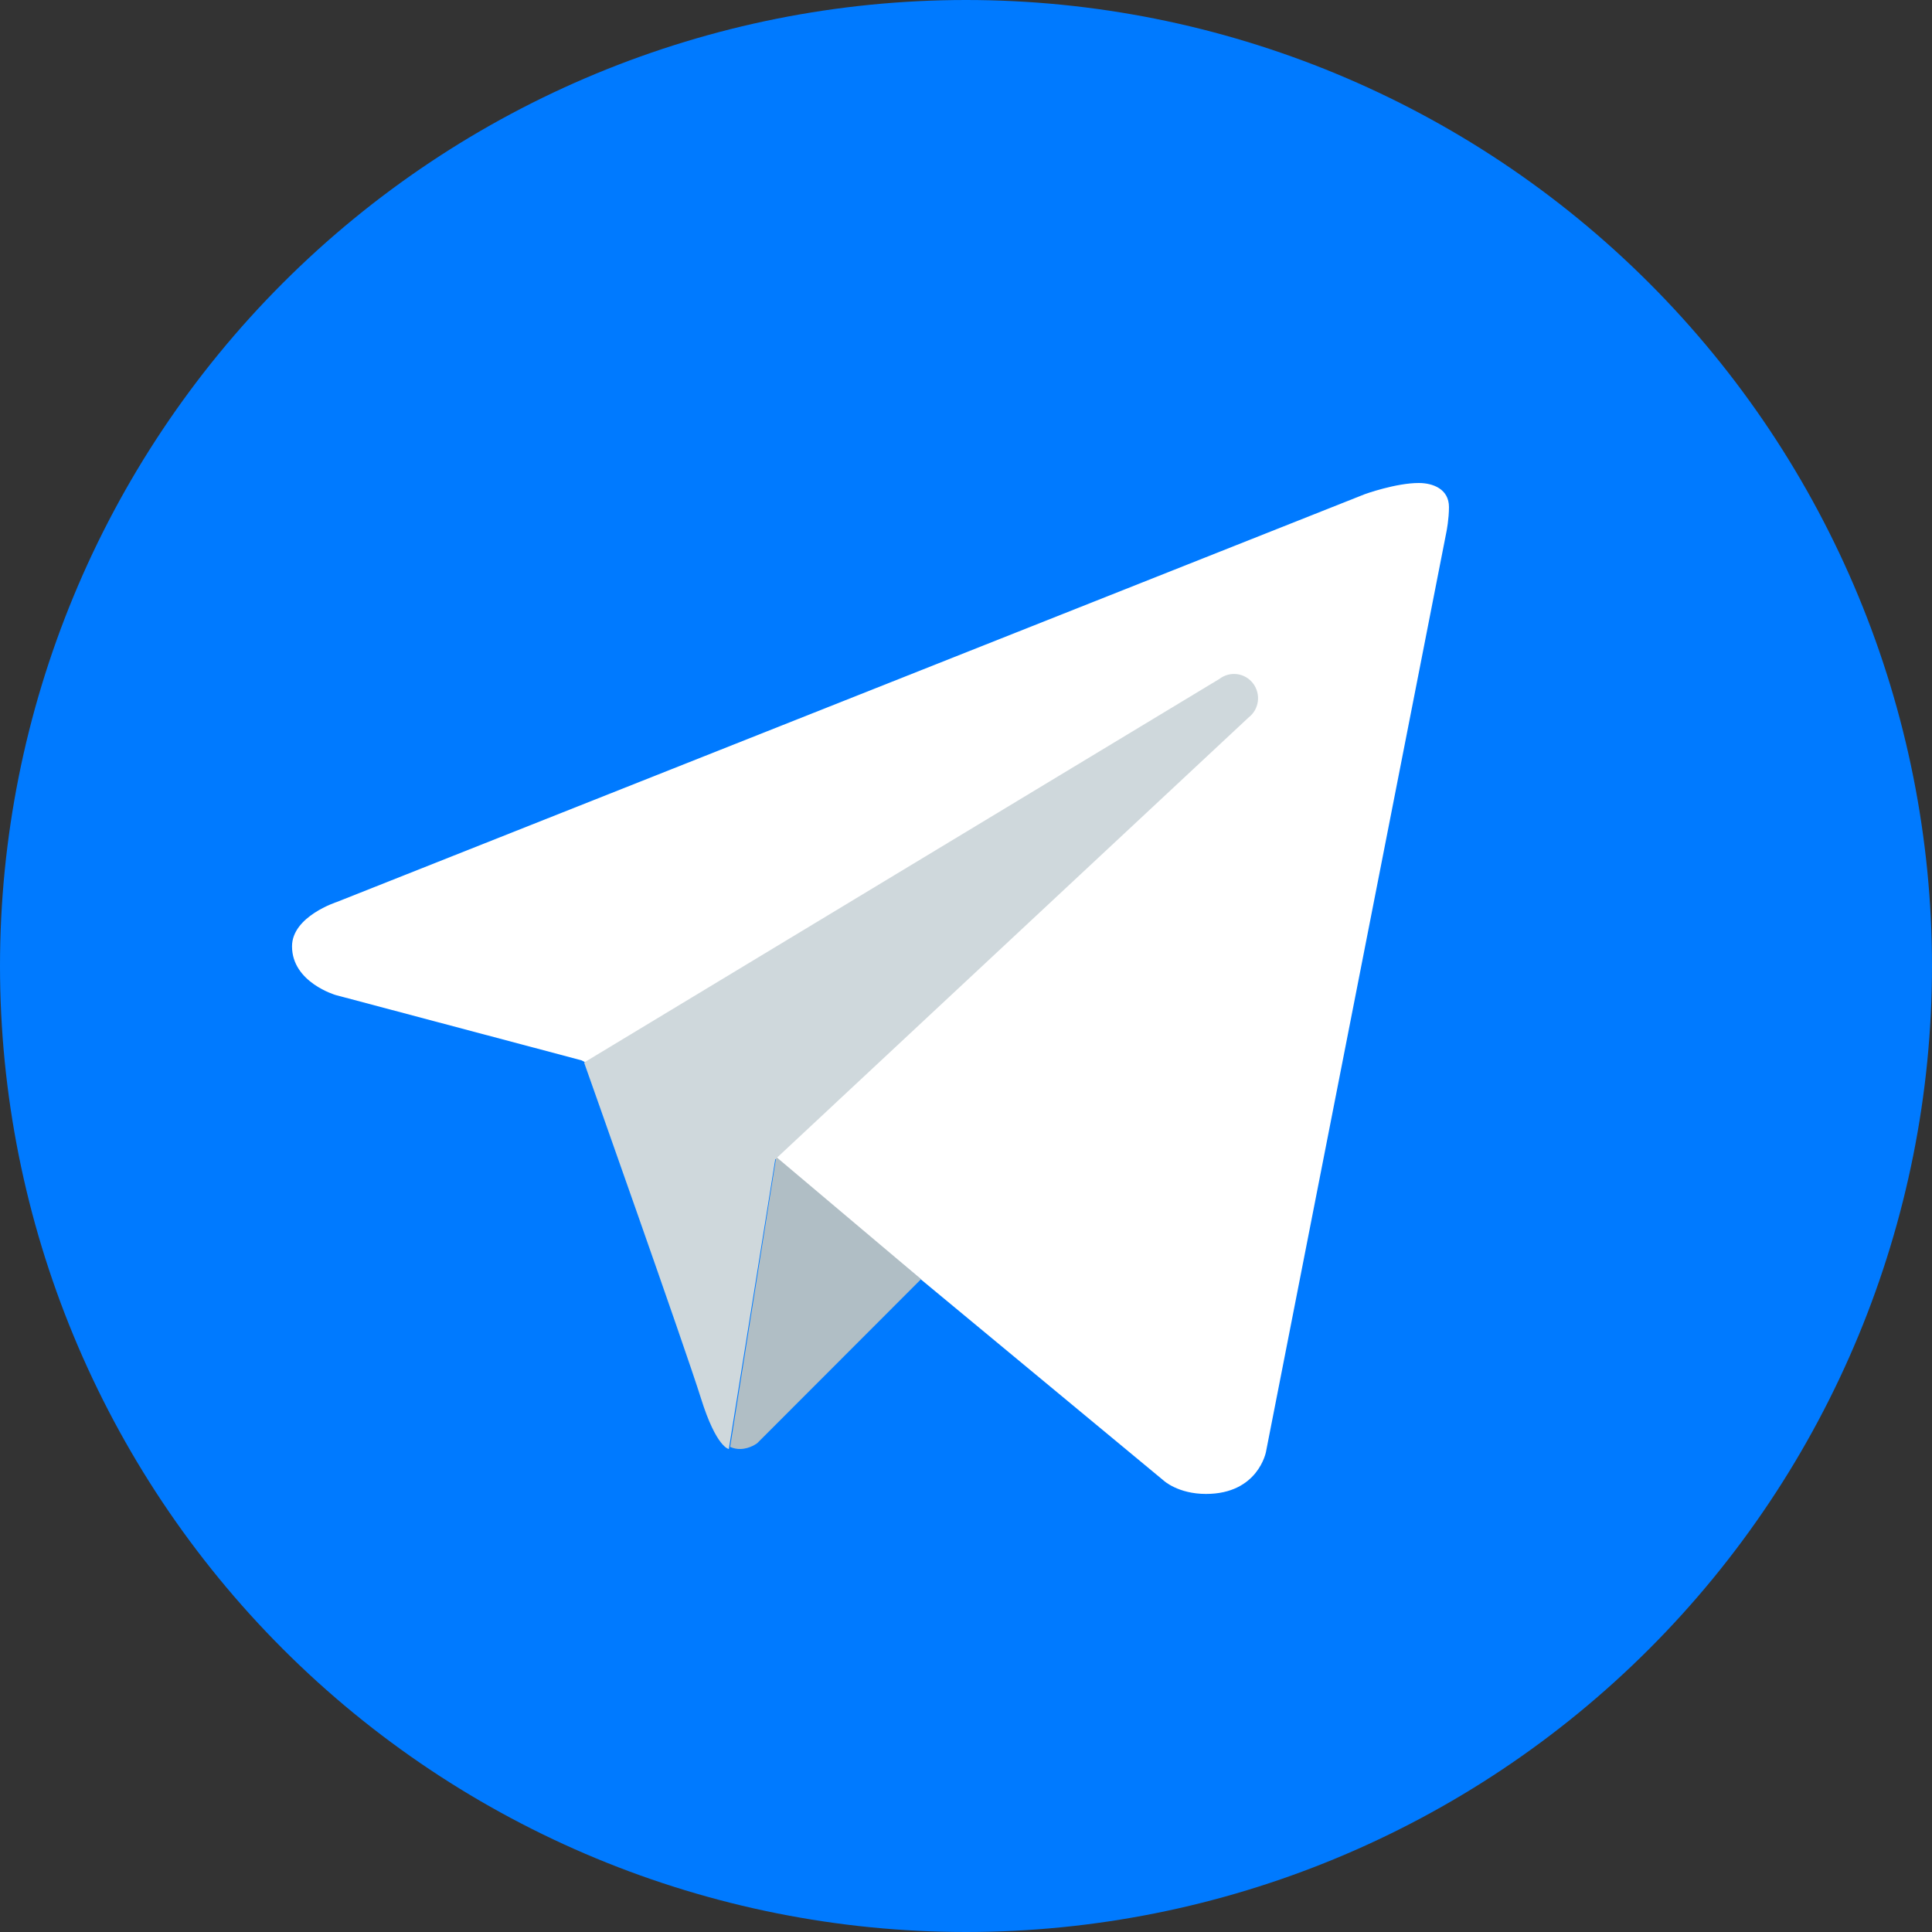
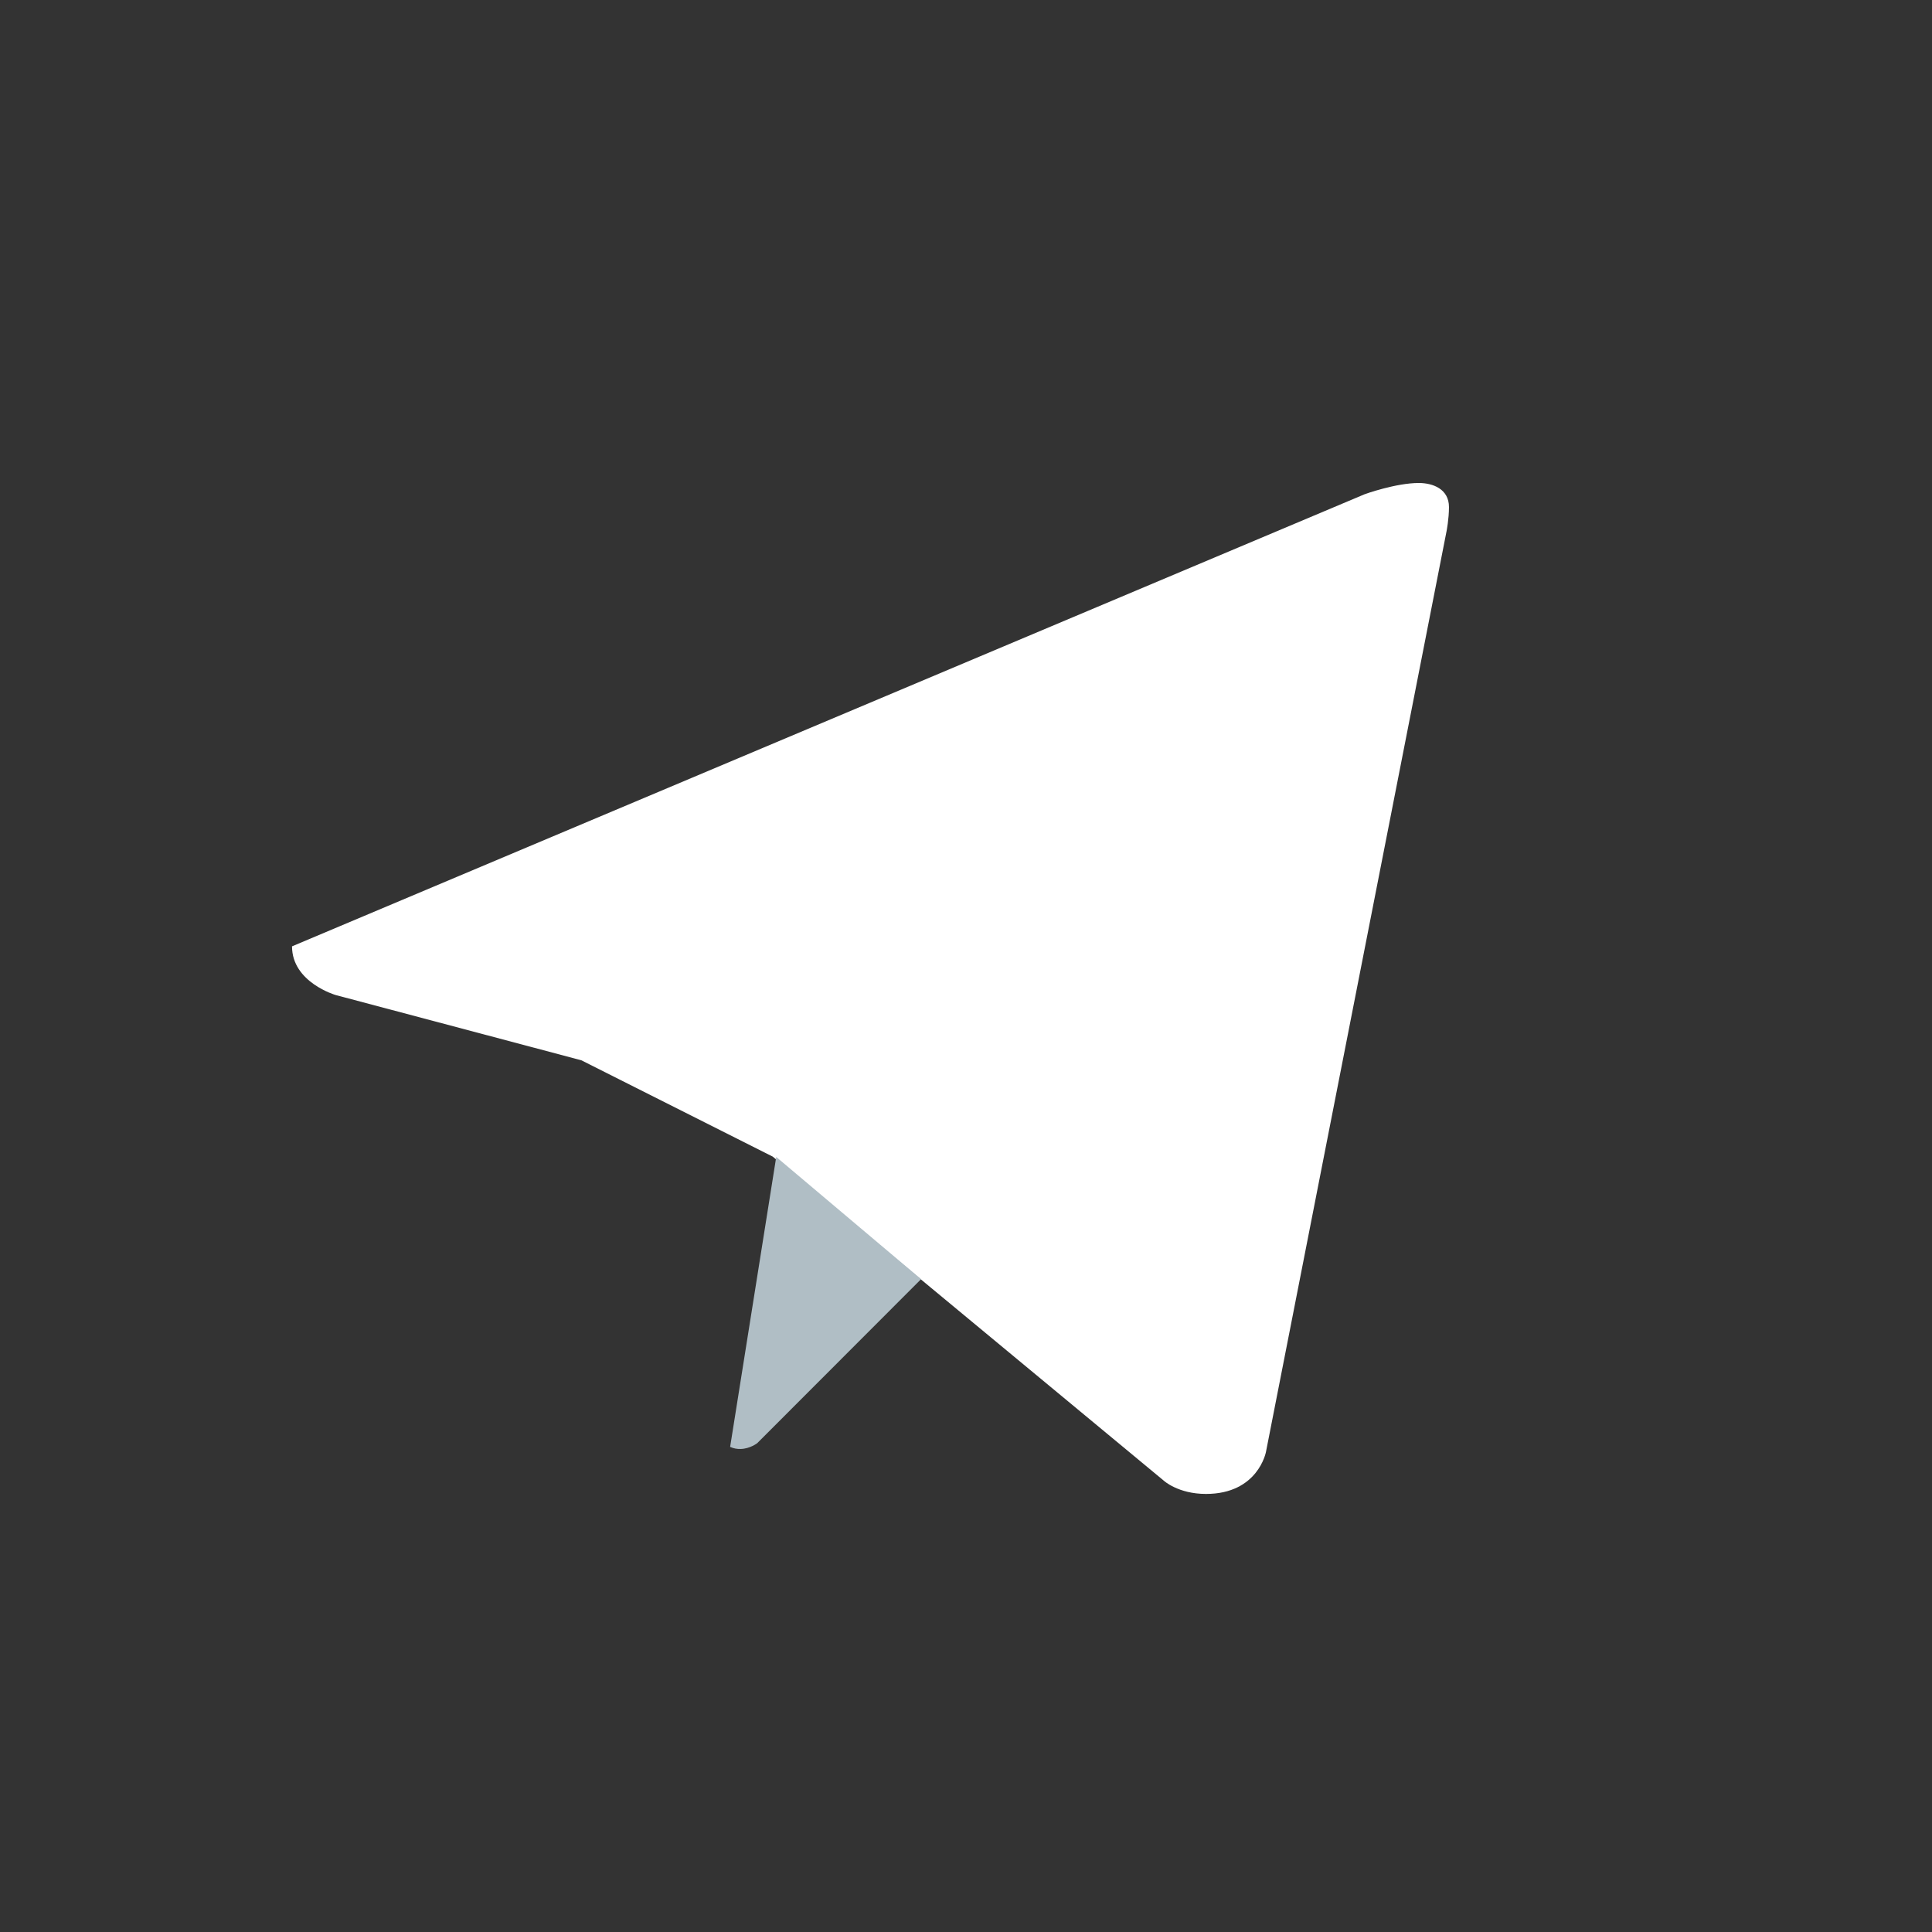
<svg xmlns="http://www.w3.org/2000/svg" width="268" height="268" viewBox="0 0 268 268" fill="none">
  <rect x="0" y="0" width="268" height="268" fill="#333333" stroke="none" />
-   <path d="M134 0C98.461 0 64.378 14.118 39.248 39.248C14.118 64.378 0 98.461 0 134C0 169.539 14.118 203.622 39.248 228.752C64.378 253.882 98.461 268 134 268C169.539 268 203.622 253.882 228.752 228.752C253.882 203.622 268 169.539 268 134C268 98.461 253.882 64.378 228.752 39.248C203.622 14.118 169.539 0 134 0Z" fill="#007AFF" />
-   <path d="M200.662 73.678L175.612 201.396C175.612 201.396 174.536 207.233 167.287 207.233C163.435 207.233 161.449 205.403 161.449 205.403L107.191 160.442L80.643 147.079L46.573 138.031C46.573 138.031 40.508 136.282 40.508 131.273C40.508 127.1 46.747 125.11 46.747 125.11L189.287 68.563C189.281 68.556 193.64 66.993 196.817 67C198.769 67 200.996 67.835 200.996 70.339C200.996 72.008 200.662 73.678 200.662 73.678Z" fill="white" />
+   <path d="M200.662 73.678L175.612 201.396C175.612 201.396 174.536 207.233 167.287 207.233C163.435 207.233 161.449 205.403 161.449 205.403L107.191 160.442L80.643 147.079L46.573 138.031C46.573 138.031 40.508 136.282 40.508 131.273L189.287 68.563C189.281 68.556 193.64 66.993 196.817 67C198.769 67 200.996 67.835 200.996 70.339C200.996 72.008 200.662 73.678 200.662 73.678Z" fill="white" />
  <path d="M127.77 177.439L105.043 200.189C105.043 200.189 104.054 200.965 102.734 200.998C102.276 201.012 101.785 200.938 101.281 200.708L107.676 160.488L127.77 177.439Z" fill="#B0BEC5" />
-   <path d="M173.827 94.808C172.699 93.326 170.615 93.056 169.146 94.181L81.023 147.389C81.023 147.389 95.087 187.087 97.231 193.959C99.381 200.838 101.104 201 101.104 201L107.542 160.81L173.199 99.525C174.669 98.399 174.942 96.29 173.827 94.808Z" fill="#CFD8DC" />
</svg>